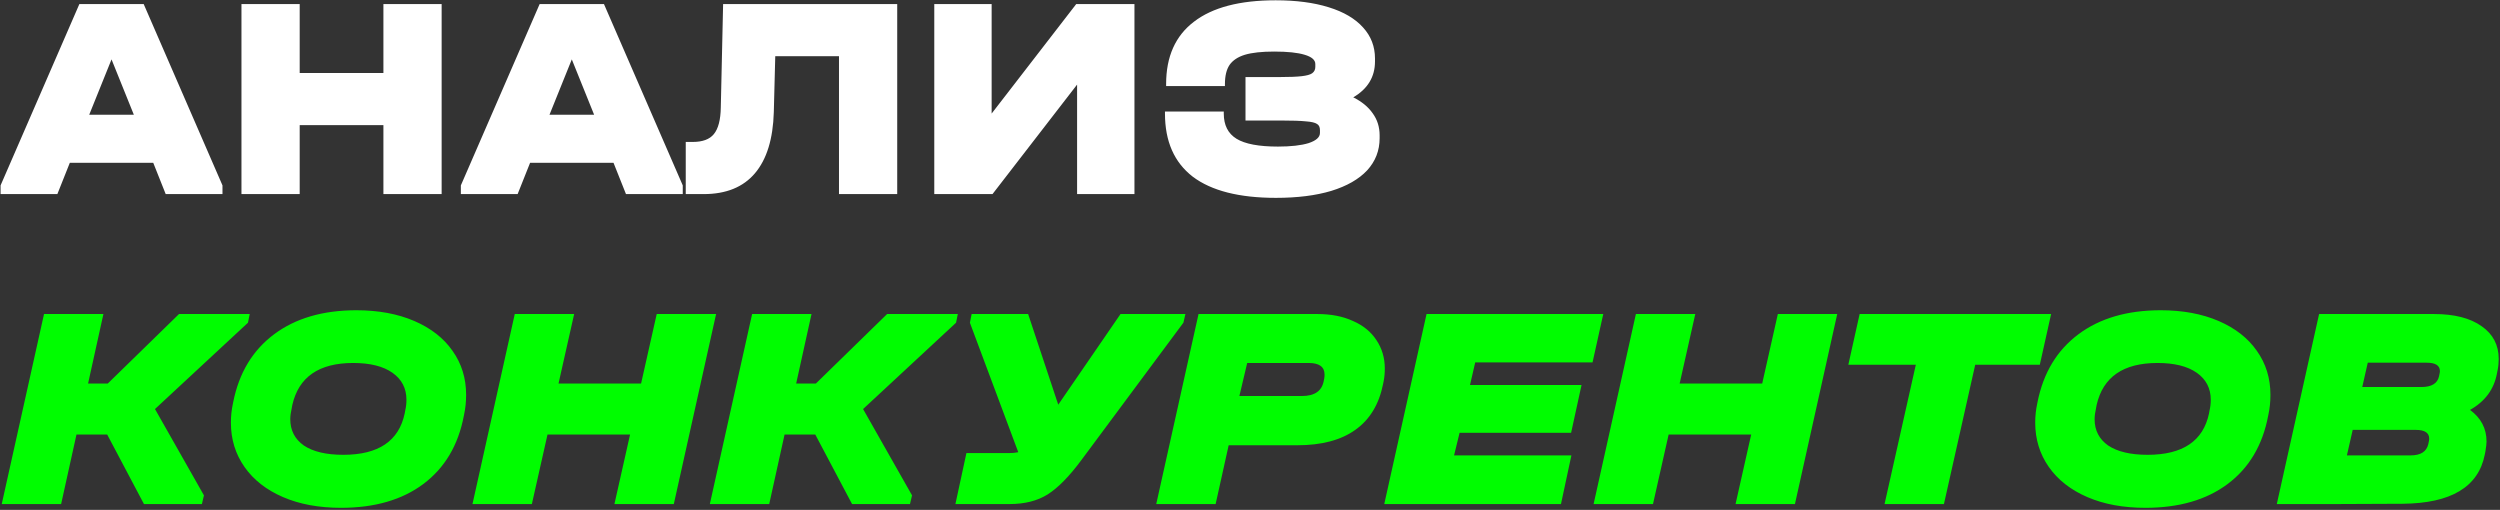
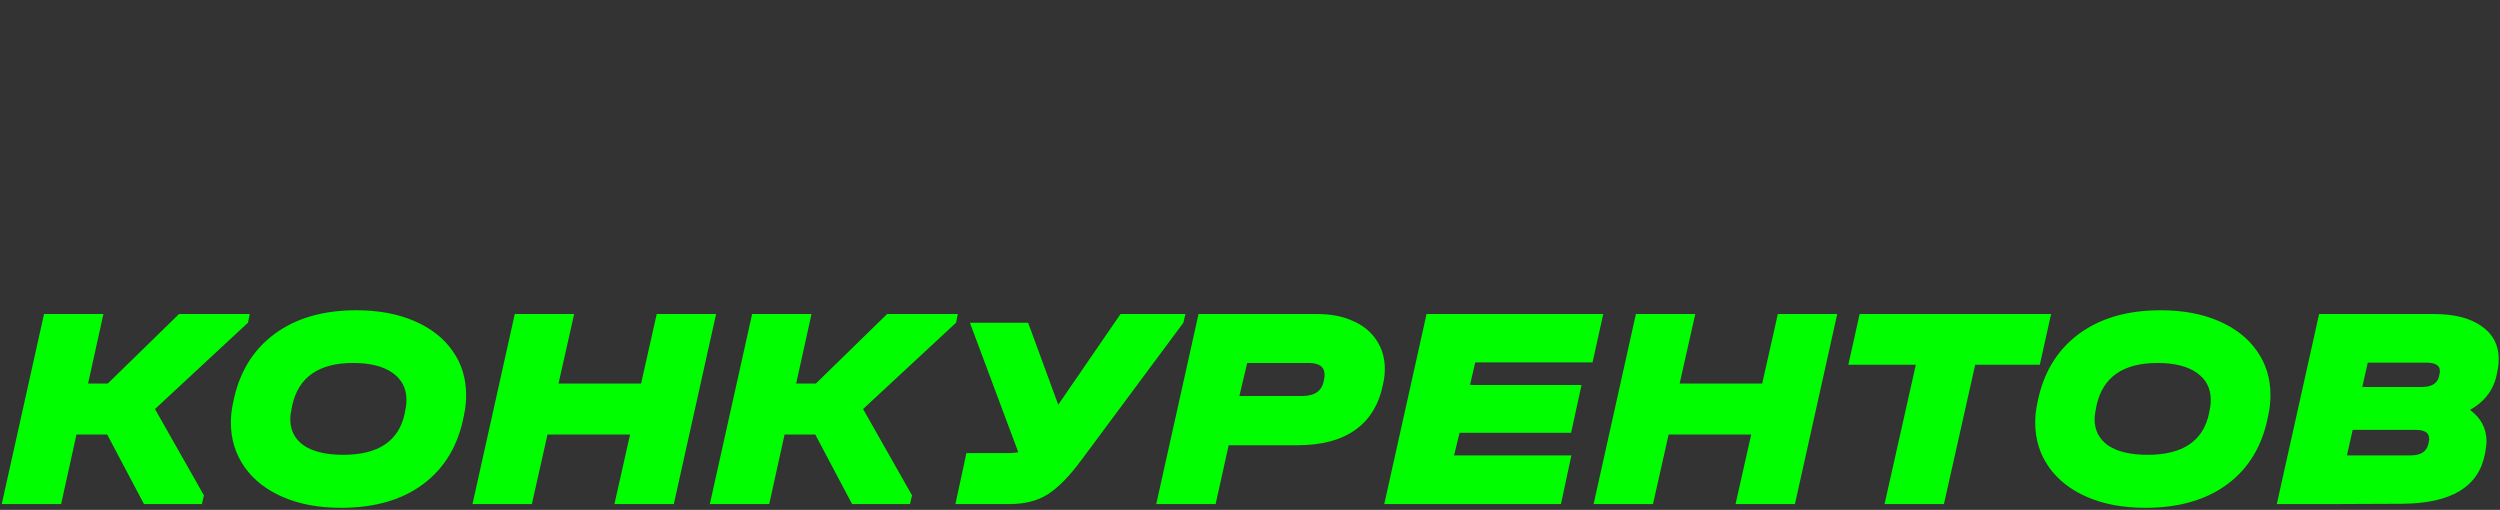
<svg xmlns="http://www.w3.org/2000/svg" width="863" height="176" viewBox="0 0 863 176" fill="none">
  <rect x="0" y="0" width="863" height="176" fill="#333333" stroke="none" />
-   <path d="M76.8 64V67H57.2L52.9 56.2H24.1L19.8 67H0.2V64L27.4 1.4H49.6L76.8 64ZM46.2 39.6L38.5 20.5L30.8 39.6H46.2ZM103.453 1.4V25.2H132.353V1.4H152.453V67H132.353V43.2H103.453V67H83.353V1.4H103.453ZM235.687 64V67H216.087L211.787 56.2H182.987L178.687 67H159.087V64L186.287 1.4H208.487L235.687 64ZM205.087 39.6L197.387 20.5L189.687 39.6H205.087ZM309.719 67H289.619V19.4H267.619L267.119 38.7C266.852 47.967 264.685 55 260.619 59.8C256.552 64.6 250.652 67 242.919 67H236.719V49H239.119C242.519 49 244.952 48.1 246.419 46.3C247.952 44.433 248.752 41.367 248.819 37.1L249.619 1.4H309.719V67ZM342.313 1.4V39.2L371.513 1.4H391.613V67H371.813V29.2L342.613 67H322.513V1.4H342.313ZM467.147 33.6C470.08 35.067 472.314 36.9 473.847 39.1C475.447 41.3 476.247 43.833 476.247 46.7V47.7C476.247 51.967 474.814 55.667 471.947 58.8C469.08 61.867 464.947 64.233 459.547 65.9C454.214 67.5 447.847 68.3 440.447 68.3C427.78 68.3 418.214 65.867 411.747 61C405.347 56.067 402.147 48.8 402.147 39.2V38.5H422.447V39.2C422.447 43.2 423.914 46.1 426.847 47.9C429.78 49.7 434.547 50.6 441.147 50.6C445.614 50.6 449.147 50.2 451.747 49.4C454.347 48.533 455.647 47.367 455.647 45.9V44.9C455.647 43.9 455.314 43.2 454.647 42.8C453.98 42.333 452.714 42.033 450.847 41.9C448.98 41.7 446.08 41.6 442.147 41.6H429.947V26.6H441.747C445.08 26.6 447.614 26.5 449.347 26.3C451.08 26.1 452.28 25.767 452.947 25.3C453.68 24.767 454.047 24.033 454.047 23.1V22.1C454.047 20.7 452.814 19.633 450.347 18.9C447.947 18.167 444.447 17.8 439.847 17.8C435.58 17.8 432.214 18.167 429.747 18.9C427.347 19.633 425.58 20.8 424.447 22.4C423.38 24 422.847 26.2 422.847 29V29.7H402.547V29C402.547 19.533 405.747 12.367 412.147 7.5C418.547 2.567 427.947 0.1 440.347 0.1C447.414 0.1 453.514 0.9 458.647 2.5C463.847 4.1 467.814 6.433 470.547 9.5C473.28 12.5 474.647 16.067 474.647 20.2V21.2C474.647 26.533 472.147 30.667 467.147 33.6Z" fill="white" />
-   <path d="M85.6 111.4L53.5 141.2L70.4 171L69.7 174H49.7L37 150H26.4L21.1 174H0.6L15.2 108.4H35.7L30.4 132.4H37.2L61.8 108.4H86.2L85.6 111.4ZM117.705 175.3C110.105 175.3 103.438 174.067 97.705 171.6C91.971 169.133 87.538 165.667 84.405 161.2C81.271 156.733 79.705 151.633 79.705 145.9C79.705 143.633 79.938 141.433 80.405 139.3L80.505 138.8C82.505 128.733 87.205 120.933 94.605 115.4C102.005 109.867 111.471 107.1 123.005 107.1C130.605 107.1 137.271 108.333 143.005 110.8C148.738 113.267 153.138 116.7 156.205 121.1C159.338 125.5 160.905 130.567 160.905 136.3C160.905 138.7 160.671 140.967 160.205 143.1L160.105 143.6C158.171 153.733 153.505 161.567 146.105 167.1C138.771 172.567 129.305 175.3 117.705 175.3ZM118.505 157C130.638 157 137.705 152.233 139.705 142.7L139.905 141.6C140.171 140.467 140.305 139.267 140.305 138C140.305 134.067 138.705 130.967 135.505 128.7C132.305 126.433 127.771 125.3 121.905 125.3C110.105 125.3 103.105 130.133 100.905 139.8L100.705 140.9C100.371 142.367 100.205 143.633 100.205 144.7C100.205 148.567 101.771 151.6 104.905 153.8C108.105 155.933 112.638 157 118.505 157ZM198.2 108.4L192.8 132.4H221.3L226.7 108.4H247.2L232.6 174H212.1L217.5 150H189L183.6 174H163.1L177.7 108.4H198.2ZM330.034 111.4L297.934 141.2L314.834 171L314.134 174H294.134L281.434 150H270.834L265.534 174H245.034L259.634 108.4H280.134L274.834 132.4H281.634L306.234 108.4H330.634L330.034 111.4ZM409.207 108.4L408.507 111.4L373.307 158.8C369.107 164.467 365.207 168.433 361.607 170.7C358.074 172.9 353.707 174 348.507 174H329.807L333.607 156.4H348.407C349.54 156.4 350.574 156.3 351.507 156.1L334.807 111.4L335.407 108.4H354.907L365.307 139.7L386.807 108.4H409.207ZM454.735 108.4C459.468 108.4 463.568 109.2 467.035 110.8C470.568 112.333 473.268 114.533 475.135 117.4C477.068 120.267 478.035 123.533 478.035 127.2C478.035 128.8 477.902 130.267 477.635 131.6L477.435 132.6C476.035 139.6 472.835 144.867 467.835 148.4C462.902 151.933 456.235 153.7 447.835 153.7H424.135L419.635 174H399.135L413.735 108.4H454.735ZM449.435 136.7C453.768 136.7 456.268 135 456.935 131.6L457.135 130.6C457.202 130.267 457.235 129.833 457.235 129.3C457.235 126.633 455.402 125.3 451.735 125.3H430.535L427.835 136.7H449.435ZM553.446 108.4L549.746 125.1H509.246L507.446 132.9H545.946L542.346 149.4H503.846L501.946 157.2H542.446L538.846 174H477.846L492.446 108.4H553.446ZM585.212 108.4L579.812 132.4H608.312L613.712 108.4H634.212L619.612 174H599.112L604.512 150H576.012L570.612 174H550.112L564.712 108.4H585.212ZM638.045 125.9L641.945 108.4H708.045L704.145 125.9H681.845L671.045 174H650.545L661.345 125.9H638.045ZM740.556 175.3C732.956 175.3 726.29 174.067 720.556 171.6C714.823 169.133 710.39 165.667 707.256 161.2C704.123 156.733 702.556 151.633 702.556 145.9C702.556 143.633 702.79 141.433 703.256 139.3L703.356 138.8C705.356 128.733 710.056 120.933 717.456 115.4C724.856 109.867 734.323 107.1 745.856 107.1C753.456 107.1 760.123 108.333 765.856 110.8C771.59 113.267 775.99 116.7 779.056 121.1C782.19 125.5 783.756 130.567 783.756 136.3C783.756 138.7 783.523 140.967 783.056 143.1L782.956 143.6C781.023 153.733 776.356 161.567 768.956 167.1C761.623 172.567 752.156 175.3 740.556 175.3ZM741.356 157C753.49 157 760.556 152.233 762.556 142.7L762.756 141.6C763.023 140.467 763.156 139.267 763.156 138C763.156 134.067 761.556 130.967 758.356 128.7C755.156 126.433 750.623 125.3 744.756 125.3C732.956 125.3 725.956 130.133 723.756 139.8L723.556 140.9C723.223 142.367 723.056 143.633 723.056 144.7C723.056 148.567 724.623 151.6 727.756 153.8C730.956 155.933 735.49 157 741.356 157ZM840.152 108.4C847.218 108.4 852.718 109.8 856.652 112.6C860.585 115.333 862.552 119.1 862.552 123.9C862.552 125.3 862.418 126.633 862.152 127.9L861.952 128.9C860.952 134.367 857.852 138.567 852.652 141.5C856.452 144.3 858.352 147.933 858.352 152.4C858.352 153.133 858.218 154.3 857.952 155.9L857.752 156.9C855.552 168.1 846.085 173.767 829.352 173.9L806.452 174H785.952L800.552 108.4H840.152ZM817.352 125.2L815.452 133.6H835.852C839.385 133.6 841.418 132.367 841.952 129.9L842.152 128.9C842.218 128.7 842.252 128.433 842.252 128.1C842.252 126.167 840.718 125.2 837.652 125.2H817.352ZM838.452 152.3C838.518 152.1 838.552 151.8 838.552 151.4C838.552 149.4 837.018 148.4 833.952 148.4H812.152L810.152 157.2H832.152C835.618 157.2 837.652 155.9 838.252 153.3L838.452 152.3Z" fill="#00FD00" />
+   <path d="M85.6 111.4L53.5 141.2L70.4 171L69.7 174H49.7L37 150H26.4L21.1 174H0.6L15.2 108.4H35.7L30.4 132.4H37.2L61.8 108.4H86.2L85.6 111.4ZM117.705 175.3C110.105 175.3 103.438 174.067 97.705 171.6C91.971 169.133 87.538 165.667 84.405 161.2C81.271 156.733 79.705 151.633 79.705 145.9C79.705 143.633 79.938 141.433 80.405 139.3L80.505 138.8C82.505 128.733 87.205 120.933 94.605 115.4C102.005 109.867 111.471 107.1 123.005 107.1C130.605 107.1 137.271 108.333 143.005 110.8C148.738 113.267 153.138 116.7 156.205 121.1C159.338 125.5 160.905 130.567 160.905 136.3C160.905 138.7 160.671 140.967 160.205 143.1L160.105 143.6C158.171 153.733 153.505 161.567 146.105 167.1C138.771 172.567 129.305 175.3 117.705 175.3ZM118.505 157C130.638 157 137.705 152.233 139.705 142.7L139.905 141.6C140.171 140.467 140.305 139.267 140.305 138C140.305 134.067 138.705 130.967 135.505 128.7C132.305 126.433 127.771 125.3 121.905 125.3C110.105 125.3 103.105 130.133 100.905 139.8L100.705 140.9C100.371 142.367 100.205 143.633 100.205 144.7C100.205 148.567 101.771 151.6 104.905 153.8C108.105 155.933 112.638 157 118.505 157ZM198.2 108.4L192.8 132.4H221.3L226.7 108.4H247.2L232.6 174H212.1L217.5 150H189L183.6 174H163.1L177.7 108.4H198.2ZM330.034 111.4L297.934 141.2L314.834 171L314.134 174H294.134L281.434 150H270.834L265.534 174H245.034L259.634 108.4H280.134L274.834 132.4H281.634L306.234 108.4H330.634L330.034 111.4ZM409.207 108.4L408.507 111.4L373.307 158.8C369.107 164.467 365.207 168.433 361.607 170.7C358.074 172.9 353.707 174 348.507 174H329.807L333.607 156.4H348.407C349.54 156.4 350.574 156.3 351.507 156.1L334.807 111.4H354.907L365.307 139.7L386.807 108.4H409.207ZM454.735 108.4C459.468 108.4 463.568 109.2 467.035 110.8C470.568 112.333 473.268 114.533 475.135 117.4C477.068 120.267 478.035 123.533 478.035 127.2C478.035 128.8 477.902 130.267 477.635 131.6L477.435 132.6C476.035 139.6 472.835 144.867 467.835 148.4C462.902 151.933 456.235 153.7 447.835 153.7H424.135L419.635 174H399.135L413.735 108.4H454.735ZM449.435 136.7C453.768 136.7 456.268 135 456.935 131.6L457.135 130.6C457.202 130.267 457.235 129.833 457.235 129.3C457.235 126.633 455.402 125.3 451.735 125.3H430.535L427.835 136.7H449.435ZM553.446 108.4L549.746 125.1H509.246L507.446 132.9H545.946L542.346 149.4H503.846L501.946 157.2H542.446L538.846 174H477.846L492.446 108.4H553.446ZM585.212 108.4L579.812 132.4H608.312L613.712 108.4H634.212L619.612 174H599.112L604.512 150H576.012L570.612 174H550.112L564.712 108.4H585.212ZM638.045 125.9L641.945 108.4H708.045L704.145 125.9H681.845L671.045 174H650.545L661.345 125.9H638.045ZM740.556 175.3C732.956 175.3 726.29 174.067 720.556 171.6C714.823 169.133 710.39 165.667 707.256 161.2C704.123 156.733 702.556 151.633 702.556 145.9C702.556 143.633 702.79 141.433 703.256 139.3L703.356 138.8C705.356 128.733 710.056 120.933 717.456 115.4C724.856 109.867 734.323 107.1 745.856 107.1C753.456 107.1 760.123 108.333 765.856 110.8C771.59 113.267 775.99 116.7 779.056 121.1C782.19 125.5 783.756 130.567 783.756 136.3C783.756 138.7 783.523 140.967 783.056 143.1L782.956 143.6C781.023 153.733 776.356 161.567 768.956 167.1C761.623 172.567 752.156 175.3 740.556 175.3ZM741.356 157C753.49 157 760.556 152.233 762.556 142.7L762.756 141.6C763.023 140.467 763.156 139.267 763.156 138C763.156 134.067 761.556 130.967 758.356 128.7C755.156 126.433 750.623 125.3 744.756 125.3C732.956 125.3 725.956 130.133 723.756 139.8L723.556 140.9C723.223 142.367 723.056 143.633 723.056 144.7C723.056 148.567 724.623 151.6 727.756 153.8C730.956 155.933 735.49 157 741.356 157ZM840.152 108.4C847.218 108.4 852.718 109.8 856.652 112.6C860.585 115.333 862.552 119.1 862.552 123.9C862.552 125.3 862.418 126.633 862.152 127.9L861.952 128.9C860.952 134.367 857.852 138.567 852.652 141.5C856.452 144.3 858.352 147.933 858.352 152.4C858.352 153.133 858.218 154.3 857.952 155.9L857.752 156.9C855.552 168.1 846.085 173.767 829.352 173.9L806.452 174H785.952L800.552 108.4H840.152ZM817.352 125.2L815.452 133.6H835.852C839.385 133.6 841.418 132.367 841.952 129.9L842.152 128.9C842.218 128.7 842.252 128.433 842.252 128.1C842.252 126.167 840.718 125.2 837.652 125.2H817.352ZM838.452 152.3C838.518 152.1 838.552 151.8 838.552 151.4C838.552 149.4 837.018 148.4 833.952 148.4H812.152L810.152 157.2H832.152C835.618 157.2 837.652 155.9 838.252 153.3L838.452 152.3Z" fill="#00FD00" />
</svg>